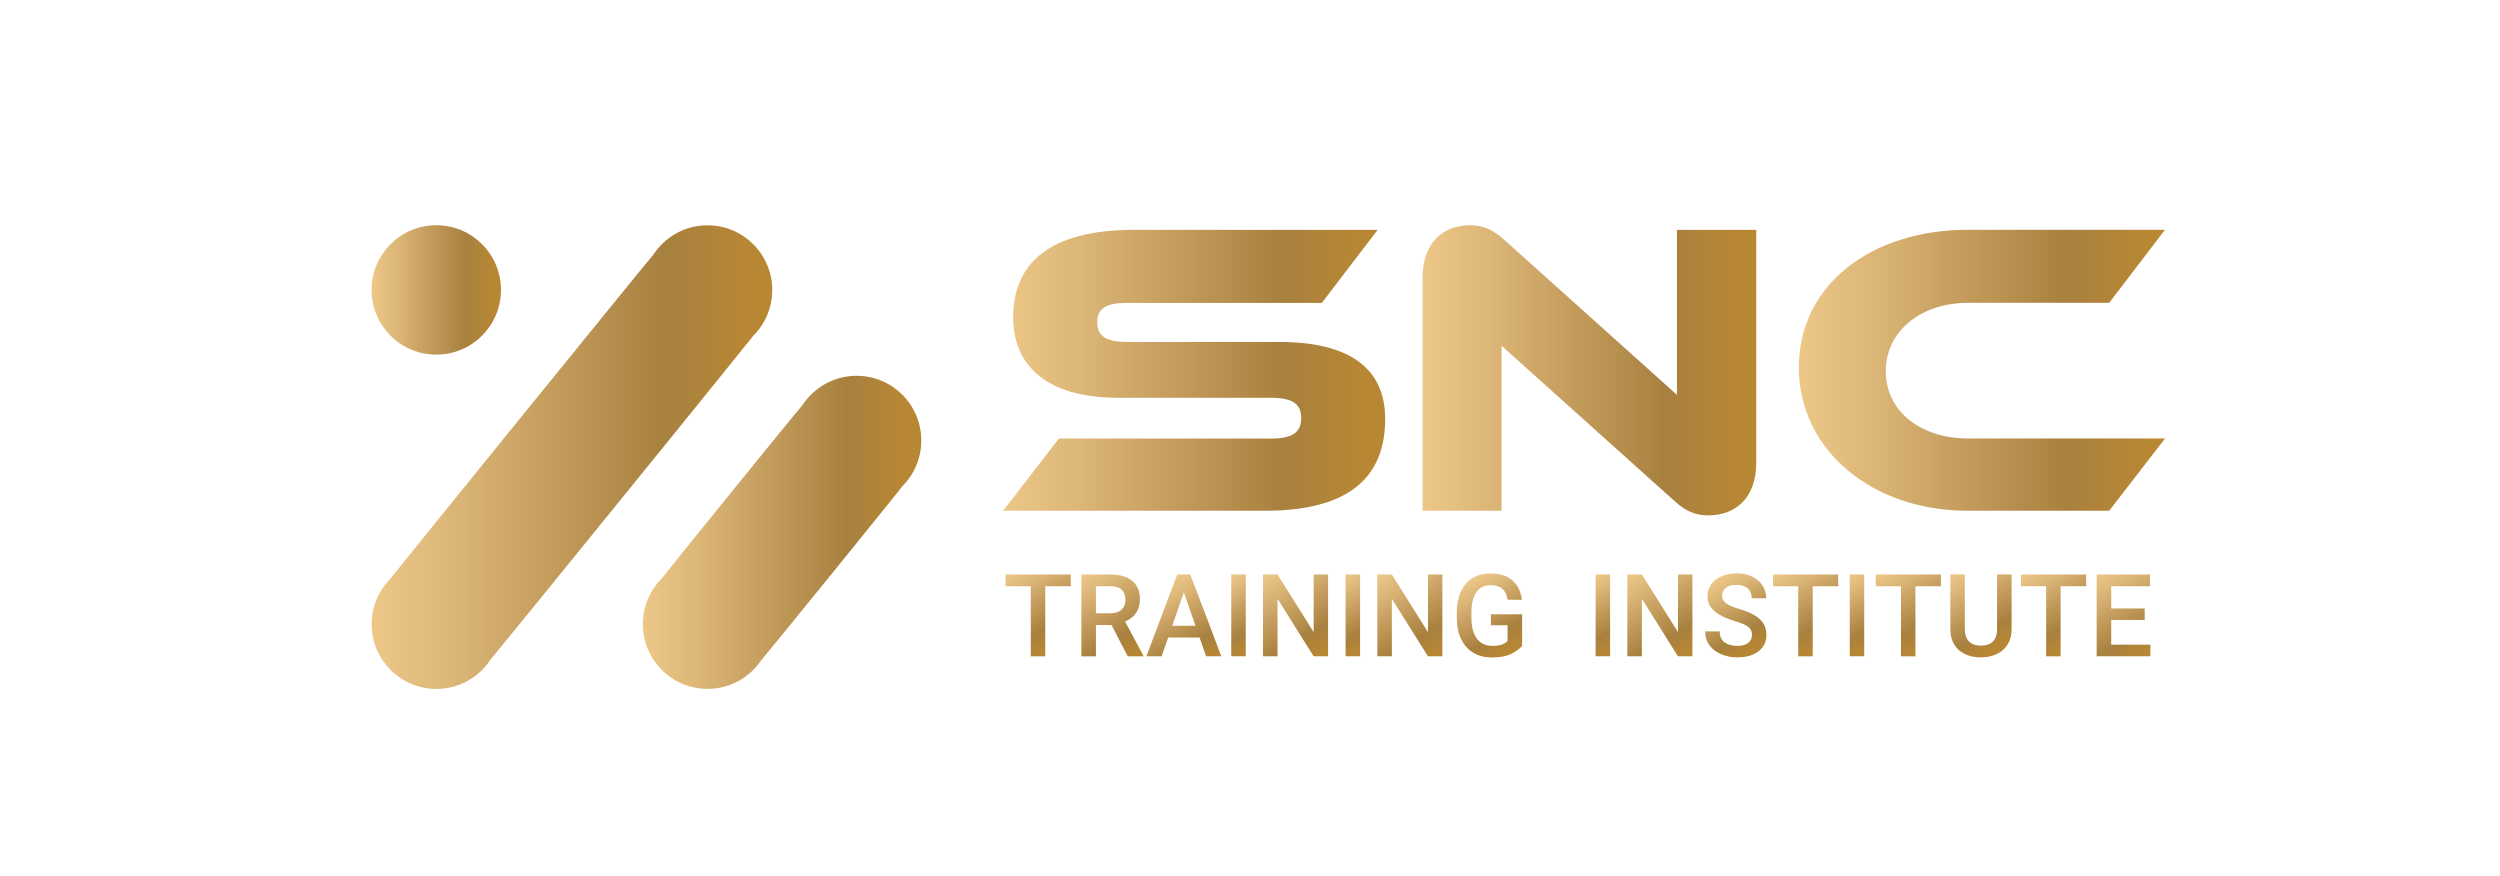
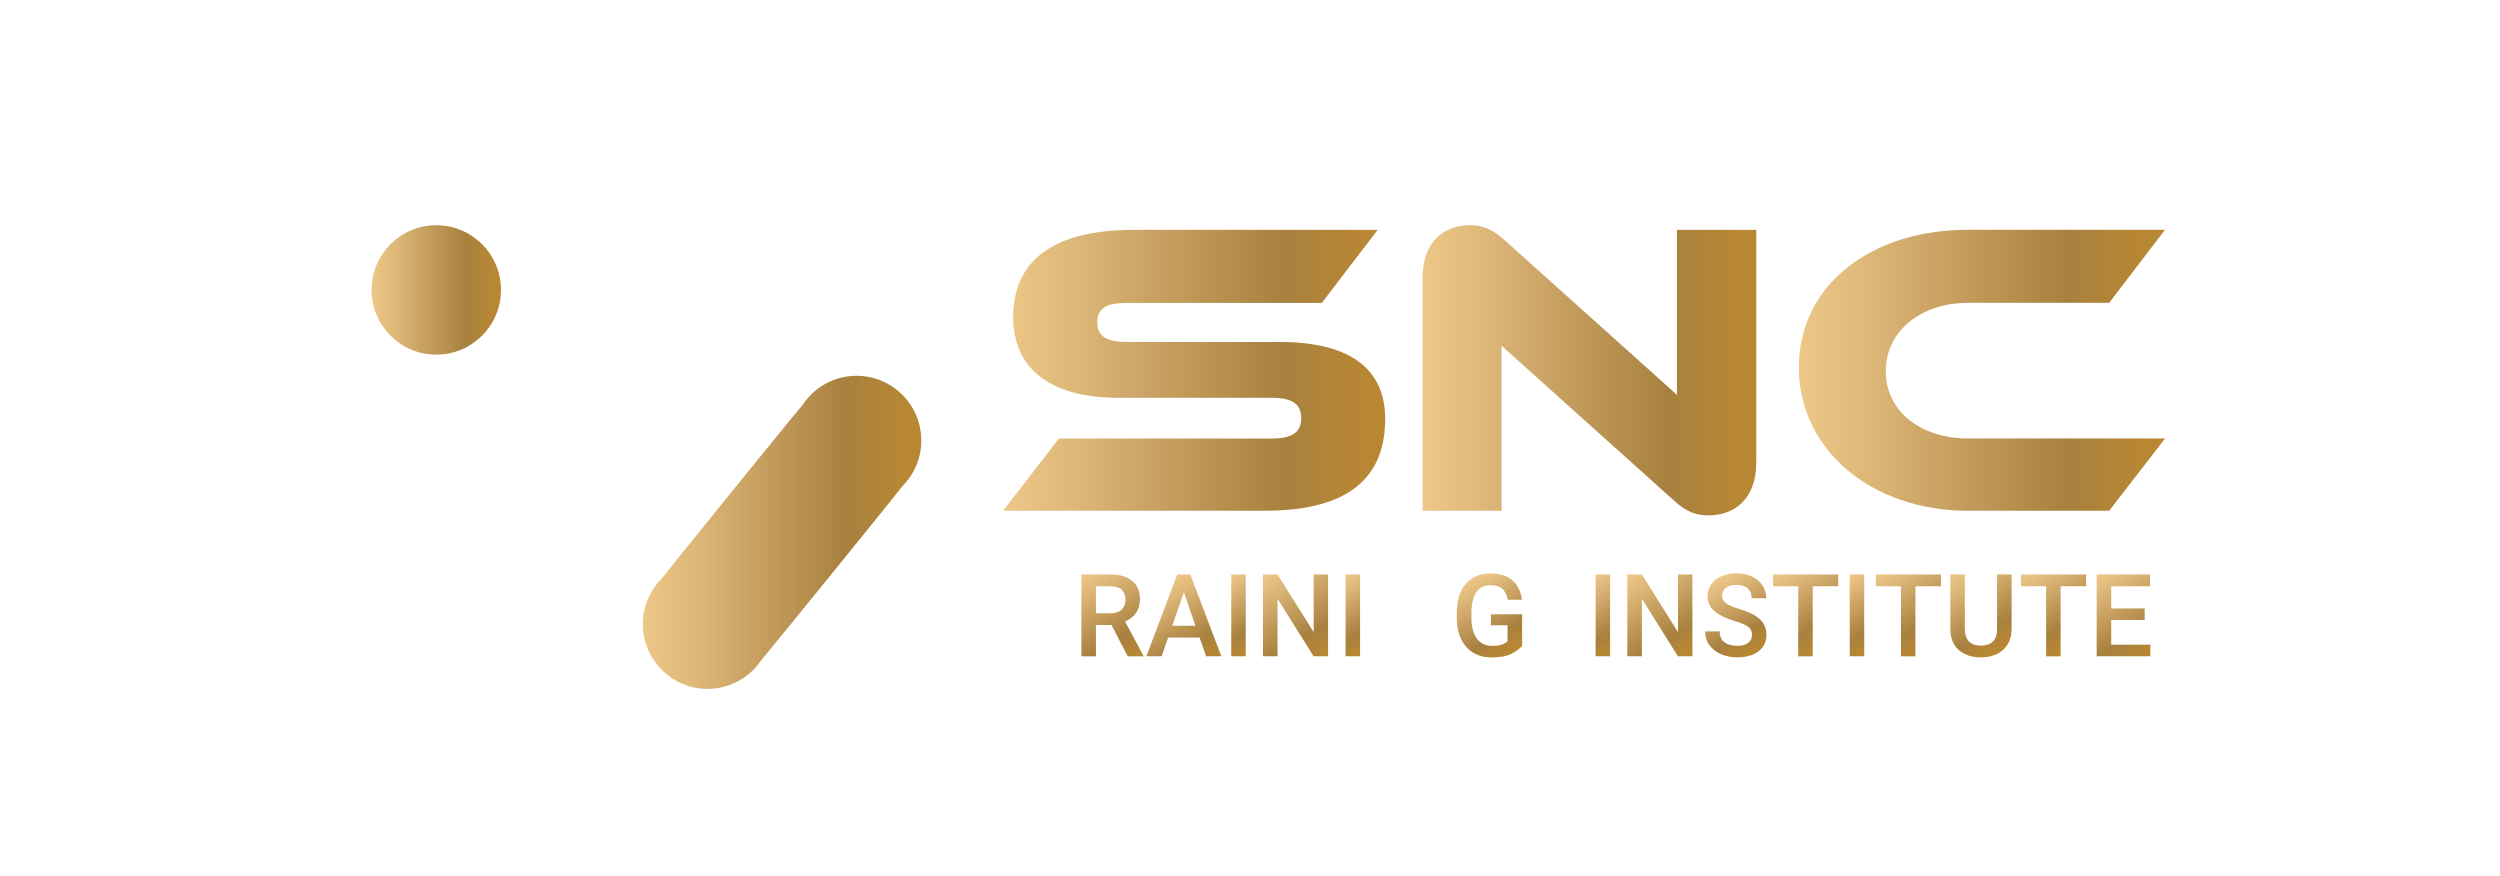
<svg xmlns="http://www.w3.org/2000/svg" id="Layer_1" x="0px" y="0px" viewBox="0 0 329.56 115.49" style="enable-background:new 0 0 329.56 115.49;" xml:space="preserve">
  <style type="text/css">	.st0{opacity:0.3;}	.st1{opacity:0.7;}	.st2{fill:url(#SVGID_1_);}	.st3{fill:url(#SVGID_00000012449494805692121150000016413284238848714937_);}	.st4{fill:url(#SVGID_00000092442976331276436000000004742600366105535403_);}	.st5{fill:url(#SVGID_00000007401840349256038330000001787024638911894425_);}	.st6{fill:url(#SVGID_00000155845805807369121310000000890339819301873048_);}	.st7{fill:url(#SVGID_00000176028850821948717060000013914046192961870729_);}	.st8{fill:url(#SVGID_00000088098266847056798510000007363911492686996910_);}	.st9{fill:url(#SVGID_00000013878840456819386450000000842558528370610838_);}	.st10{fill:url(#SVGID_00000089536182813570162370000007670679356608493957_);}	.st11{fill:url(#SVGID_00000163046019650530593980000018367026481906985363_);}	.st12{fill:url(#SVGID_00000178170039137030139000000008093695076719992210_);}	.st13{fill:url(#SVGID_00000025429816548010663130000016928802184683540925_);}	.st14{fill:url(#SVGID_00000053511261386709963210000017856673301769915780_);}	.st15{fill:url(#SVGID_00000177462311729761241310000007080499755084964005_);}	.st16{fill:url(#SVGID_00000062174596220473902770000000946932113671627197_);}	.st17{fill:url(#SVGID_00000024707032250239908520000016970950009746503052_);}	.st18{fill:url(#SVGID_00000026143470266918245270000002178877772473282479_);}	.st19{fill:url(#SVGID_00000046313515390833139050000014645971095234035869_);}	.st20{fill:url(#SVGID_00000033365584651756106680000012078667701920723113_);}	.st21{fill:url(#SVGID_00000145761206228781348250000010824327124078657167_);}	.st22{fill:url(#SVGID_00000141453468432502837630000010085629001030084992_);}	.st23{fill:url(#SVGID_00000036941523939884448770000007300351379259919245_);}	.st24{fill:url(#SVGID_00000078019479835922038420000002516819915196306361_);}	.st25{fill:url(#SVGID_00000108267966928791815670000016717863424790273973_);}	.st26{fill:url(#SVGID_00000040576276307363715400000014824269936718452619_);}	.st27{fill:url(#SVGID_00000131327201388216913280000003345733649741634438_);}</style>
  <g>
    <g>
      <linearGradient id="SVGID_1_" gradientUnits="userSpaceOnUse" x1="132.232" y1="48.819" x2="182.603" y2="48.819">
        <stop offset="5.618000e-03" style="stop-color:#ECC788" />
        <stop offset="0.204" style="stop-color:#DCB677" />
        <stop offset="0.374" style="stop-color:#CBA465" />
        <stop offset="0.73" style="stop-color:#A8813F" />
        <stop offset="0.949" style="stop-color:#B88733" />
      </linearGradient>
      <path class="st2" d="M168.71,45.08c9.02,0,13.89,3.38,13.89,10.13c0,7.58-4.59,12.12-15.89,12.12h-34.48l7.36-9.52h28.01   c2.71,0,3.93-0.77,3.93-2.71c0-1.88-1.22-2.66-3.93-2.66h-20.15c-9.52,0-13.89-4.26-13.89-10.63c0-6.97,4.65-11.51,15.89-11.51   h32.16l-7.36,9.63h-25.68c-2.66,0-3.93,0.66-3.93,2.55c0,1.88,1.27,2.6,3.93,2.6H168.71z" />
      <linearGradient id="SVGID_00000033354941184710926200000018443661457237558188_" gradientUnits="userSpaceOnUse" x1="187.531" y1="48.819" x2="231.536" y2="48.819">
        <stop offset="5.618000e-03" style="stop-color:#ECC788" />
        <stop offset="0.204" style="stop-color:#DCB677" />
        <stop offset="0.374" style="stop-color:#CBA465" />
        <stop offset="0.73" style="stop-color:#A8813F" />
        <stop offset="0.949" style="stop-color:#B88733" />
      </linearGradient>
      <path style="fill:url(#SVGID_00000033354941184710926200000018443661457237558188_);" d="M220.63,65.95l-22.69-20.37v21.75h-10.41   V36.61c0-4.93,2.99-6.92,6.25-6.92c1.38,0,2.77,0.33,4.59,1.99l22.69,20.37V30.3h10.46v30.67c0,4.93-2.99,6.97-6.31,6.97   C223.79,67.94,222.4,67.61,220.63,65.95z" />
      <linearGradient id="SVGID_00000008833279096375104650000008279596310274229133_" gradientUnits="userSpaceOnUse" x1="237.128" y1="48.819" x2="285.395" y2="48.819">
        <stop offset="5.618000e-03" style="stop-color:#ECC788" />
        <stop offset="0.204" style="stop-color:#DCB677" />
        <stop offset="0.374" style="stop-color:#CBA465" />
        <stop offset="0.73" style="stop-color:#A8813F" />
        <stop offset="0.949" style="stop-color:#B88733" />
      </linearGradient>
      <path style="fill:url(#SVGID_00000008833279096375104650000008279596310274229133_);" d="M285.4,57.81l-7.36,9.52h-18.6   c-12.84,0-22.31-8.14-22.31-18.88c0-10.85,9.47-18.16,22.31-18.16h25.96l-7.36,9.63h-18.6c-6.2,0-10.85,3.71-10.85,9.02   c0,5.26,4.59,8.86,10.85,8.86H285.4z" />
    </g>
    <linearGradient id="SVGID_00000059304934832772185210000015414642376763416766_" gradientUnits="userSpaceOnUse" x1="48.982" y1="60.257" x2="101.798" y2="60.257">
      <stop offset="5.618000e-03" style="stop-color:#ECC788" />
      <stop offset="0.204" style="stop-color:#DCB677" />
      <stop offset="0.374" style="stop-color:#CBA465" />
      <stop offset="0.73" style="stop-color:#A8813F" />
      <stop offset="0.949" style="stop-color:#B88733" />
    </linearGradient>
-     <path style="fill:url(#SVGID_00000059304934832772185210000015414642376763416766_);" d="M99.31,44.25  c1.54-1.54,2.49-3.67,2.49-6.02c0-4.71-3.82-8.53-8.53-8.53c-2.98,0-5.6,1.53-7.12,3.84c-0.41,0.41-34.36,42.25-34.67,42.73  c-1.54,1.54-2.49,3.67-2.49,6.02c0,4.71,3.82,8.53,8.53,8.53c2.98,0,5.6-1.53,7.12-3.84C65.04,86.57,98.99,44.73,99.31,44.25z" />
    <linearGradient id="SVGID_00000169536993051550479870000004318419691243369111_" gradientUnits="userSpaceOnUse" x1="84.74" y1="70.181" x2="121.45" y2="70.181">
      <stop offset="5.618000e-03" style="stop-color:#ECC788" />
      <stop offset="0.204" style="stop-color:#DCB677" />
      <stop offset="0.374" style="stop-color:#CBA465" />
      <stop offset="0.73" style="stop-color:#A8813F" />
      <stop offset="0.949" style="stop-color:#B88733" />
    </linearGradient>
    <path style="fill:url(#SVGID_00000169536993051550479870000004318419691243369111_);" d="M118.95,64.1c1.54-1.54,2.5-3.68,2.5-6.03  c0-4.71-3.82-8.53-8.53-8.53c-2.98,0-5.6,1.53-7.12,3.84c-0.41,0.41-18.24,22.39-18.56,22.87c-1.54,1.54-2.5,3.68-2.5,6.03  c0,4.71,3.82,8.53,8.53,8.53c2.98,0,5.6-1.53,7.12-3.84C100.8,86.57,118.63,64.59,118.95,64.1z" />
    <g>
      <linearGradient id="SVGID_00000133520573578307104210000001790102071973408147_" gradientUnits="userSpaceOnUse" x1="48.982" y1="38.222" x2="66.04" y2="38.222">
        <stop offset="5.618000e-03" style="stop-color:#ECC788" />
        <stop offset="0.204" style="stop-color:#DCB677" />
        <stop offset="0.374" style="stop-color:#CBA465" />
        <stop offset="0.73" style="stop-color:#A8813F" />
        <stop offset="0.949" style="stop-color:#B88733" />
      </linearGradient>
      <circle style="fill:url(#SVGID_00000133520573578307104210000001790102071973408147_);" cx="57.51" cy="38.22" r="8.53" />
    </g>
    <g>
      <linearGradient id="SVGID_00000135651460262851388460000012777537729357478808_" gradientUnits="userSpaceOnUse" x1="134.694" y1="74.501" x2="140.671" y2="84.853">
        <stop offset="5.618000e-03" style="stop-color:#ECC788" />
        <stop offset="0.204" style="stop-color:#DCB677" />
        <stop offset="0.374" style="stop-color:#CBA465" />
        <stop offset="0.73" style="stop-color:#A8813F" />
        <stop offset="0.949" style="stop-color:#B88733" />
      </linearGradient>
-       <path style="fill:url(#SVGID_00000135651460262851388460000012777537729357478808_);" d="M141.15,77.28h-3.36v9.24h-1.91v-9.24   h-3.32v-1.55h5.23h3.36V77.28z" />
      <linearGradient id="SVGID_00000044892194847717227190000007131708278257529507_" gradientUnits="userSpaceOnUse" x1="142.623" y1="75.688" x2="149.335" y2="87.313">
        <stop offset="5.618000e-03" style="stop-color:#ECC788" />
        <stop offset="0.204" style="stop-color:#DCB677" />
        <stop offset="0.374" style="stop-color:#CBA465" />
        <stop offset="0.73" style="stop-color:#A8813F" />
        <stop offset="0.949" style="stop-color:#B88733" />
      </linearGradient>
      <path style="fill:url(#SVGID_00000044892194847717227190000007131708278257529507_);" d="M150.72,86.42v0.1h-2.06l-2.14-4.13   h-2.05v4.13h-1.92V75.73h3.82c1.24,0,2.21,0.28,2.88,0.84c0.68,0.56,1.02,1.36,1.02,2.41c0,0.71-0.17,1.31-0.51,1.81   c-0.34,0.49-0.82,0.87-1.45,1.14L150.72,86.42z M144.47,80.84h1.91c0.64,0,1.13-0.16,1.47-0.48c0.34-0.32,0.51-0.75,0.51-1.28   c0-0.57-0.16-1.01-0.49-1.33c-0.33-0.32-0.82-0.47-1.5-0.47h-1.9V80.84z" />
      <linearGradient id="SVGID_00000020374269508294546160000015653416107917008015_" gradientUnits="userSpaceOnUse" x1="151.98" y1="77.585" x2="158.101" y2="88.187">
        <stop offset="5.618000e-03" style="stop-color:#ECC788" />
        <stop offset="0.204" style="stop-color:#DCB677" />
        <stop offset="0.374" style="stop-color:#CBA465" />
        <stop offset="0.73" style="stop-color:#A8813F" />
        <stop offset="0.949" style="stop-color:#B88733" />
      </linearGradient>
      <path style="fill:url(#SVGID_00000020374269508294546160000015653416107917008015_);" d="M158.13,84.04h-4.14l-0.86,2.47h-2.01   l4.07-10.78h1.27h0.45L161,86.51h-2.01L158.13,84.04z M157.59,82.49l-1.53-4.42l-1.53,4.42H157.59z" />
      <linearGradient id="SVGID_00000133529332924346167590000013688805216526182302_" gradientUnits="userSpaceOnUse" x1="160.692" y1="76.664" x2="165.839" y2="85.58">
        <stop offset="5.618000e-03" style="stop-color:#ECC788" />
        <stop offset="0.204" style="stop-color:#DCB677" />
        <stop offset="0.374" style="stop-color:#CBA465" />
        <stop offset="0.73" style="stop-color:#A8813F" />
        <stop offset="0.949" style="stop-color:#B88733" />
      </linearGradient>
      <path style="fill:url(#SVGID_00000133529332924346167590000013688805216526182302_);" d="M162.31,86.51V75.73h1.91v10.78H162.31z" />
      <linearGradient id="SVGID_00000181059503566022357450000007162734675394568888_" gradientUnits="userSpaceOnUse" x1="167.379" y1="75.219" x2="174.195" y2="87.025">
        <stop offset="5.618000e-03" style="stop-color:#ECC788" />
        <stop offset="0.204" style="stop-color:#DCB677" />
        <stop offset="0.374" style="stop-color:#CBA465" />
        <stop offset="0.73" style="stop-color:#A8813F" />
        <stop offset="0.949" style="stop-color:#B88733" />
      </linearGradient>
      <path style="fill:url(#SVGID_00000181059503566022357450000007162734675394568888_);" d="M173.16,86.51l-4.75-7.58v7.58h-1.92   V75.73h1.92l4.76,7.6v-7.6h1.9v10.78H173.16z" />
      <linearGradient id="SVGID_00000157296122215735203620000012181287251967382202_" gradientUnits="userSpaceOnUse" x1="175.765" y1="76.664" x2="180.912" y2="85.58">
        <stop offset="5.618000e-03" style="stop-color:#ECC788" />
        <stop offset="0.204" style="stop-color:#DCB677" />
        <stop offset="0.374" style="stop-color:#CBA465" />
        <stop offset="0.73" style="stop-color:#A8813F" />
        <stop offset="0.949" style="stop-color:#B88733" />
      </linearGradient>
      <path style="fill:url(#SVGID_00000157296122215735203620000012181287251967382202_);" d="M177.38,86.51V75.73h1.91v10.78H177.38z" />
      <linearGradient id="SVGID_00000078005276111827259730000005880544466244005771_" gradientUnits="userSpaceOnUse" x1="182.452" y1="75.219" x2="189.268" y2="87.025">
        <stop offset="5.618000e-03" style="stop-color:#ECC788" />
        <stop offset="0.204" style="stop-color:#DCB677" />
        <stop offset="0.374" style="stop-color:#CBA465" />
        <stop offset="0.73" style="stop-color:#A8813F" />
        <stop offset="0.949" style="stop-color:#B88733" />
      </linearGradient>
-       <path style="fill:url(#SVGID_00000078005276111827259730000005880544466244005771_);" d="M188.23,86.51l-4.75-7.58v7.58h-1.92   V75.73h1.92l4.76,7.6v-7.6h1.9v10.78H188.23z" />
      <linearGradient id="SVGID_00000057126333215268980360000017783729255539253920_" gradientUnits="userSpaceOnUse" x1="193.785" y1="76.373" x2="199.401" y2="86.101">
        <stop offset="5.618000e-03" style="stop-color:#ECC788" />
        <stop offset="0.204" style="stop-color:#DCB677" />
        <stop offset="0.374" style="stop-color:#CBA465" />
        <stop offset="0.73" style="stop-color:#A8813F" />
        <stop offset="0.949" style="stop-color:#B88733" />
      </linearGradient>
      <path style="fill:url(#SVGID_00000057126333215268980360000017783729255539253920_);" d="M199.21,86.2   c-0.64,0.31-1.49,0.47-2.56,0.47c-0.91,0-1.72-0.2-2.41-0.61c-0.69-0.41-1.23-1-1.62-1.79c-0.39-0.78-0.58-1.71-0.58-2.78v-0.7   c0-1.09,0.18-2.03,0.53-2.8c0.36-0.78,0.87-1.37,1.53-1.78c0.67-0.41,1.46-0.61,2.38-0.61c1.27,0,2.24,0.31,2.92,0.93   c0.68,0.62,1.09,1.46,1.23,2.53h-1.88c-0.2-1.28-0.95-1.92-2.23-1.92c-0.85,0-1.49,0.31-1.91,0.94c-0.43,0.62-0.64,1.52-0.64,2.7   v0.72c0,0.78,0.11,1.44,0.33,1.98c0.22,0.55,0.53,0.96,0.94,1.24c0.41,0.28,0.9,0.42,1.48,0.42c0.56,0,1-0.06,1.3-0.18   c0.3-0.12,0.54-0.27,0.71-0.45v-2.08h-2.19v-1.45h4.11v4.16C200.32,85.52,199.85,85.88,199.21,86.2z" />
      <linearGradient id="SVGID_00000181792277010045404970000009500748069086778757_" gradientUnits="userSpaceOnUse" x1="208.725" y1="76.664" x2="213.872" y2="85.58">
        <stop offset="5.618000e-03" style="stop-color:#ECC788" />
        <stop offset="0.204" style="stop-color:#DCB677" />
        <stop offset="0.374" style="stop-color:#CBA465" />
        <stop offset="0.73" style="stop-color:#A8813F" />
        <stop offset="0.949" style="stop-color:#B88733" />
      </linearGradient>
      <path style="fill:url(#SVGID_00000181792277010045404970000009500748069086778757_);" d="M210.34,86.51V75.73h1.91v10.78H210.34z" />
      <linearGradient id="SVGID_00000043441039745308432060000008483323247779362437_" gradientUnits="userSpaceOnUse" x1="215.412" y1="75.219" x2="222.228" y2="87.025">
        <stop offset="5.618000e-03" style="stop-color:#ECC788" />
        <stop offset="0.204" style="stop-color:#DCB677" />
        <stop offset="0.374" style="stop-color:#CBA465" />
        <stop offset="0.73" style="stop-color:#A8813F" />
        <stop offset="0.949" style="stop-color:#B88733" />
      </linearGradient>
      <path style="fill:url(#SVGID_00000043441039745308432060000008483323247779362437_);" d="M221.19,86.51l-4.75-7.58v7.58h-1.92   V75.73h1.92l4.76,7.6v-7.6h1.9v10.78H221.19z" />
      <linearGradient id="SVGID_00000174591841100060289450000005006896565340046725_" gradientUnits="userSpaceOnUse" x1="226.111" y1="76.414" x2="231.641" y2="85.991">
        <stop offset="5.618000e-03" style="stop-color:#ECC788" />
        <stop offset="0.204" style="stop-color:#DCB677" />
        <stop offset="0.374" style="stop-color:#CBA465" />
        <stop offset="0.73" style="stop-color:#A8813F" />
        <stop offset="0.949" style="stop-color:#B88733" />
      </linearGradient>
      <path style="fill:url(#SVGID_00000174591841100060289450000005006896565340046725_);" d="M226.02,80.58   c-0.62-0.51-0.93-1.18-0.93-2.01c0-0.58,0.16-1.09,0.49-1.55c0.32-0.45,0.78-0.81,1.36-1.06s1.25-0.38,2-0.38   c0.79,0,1.47,0.15,2.06,0.44c0.59,0.29,1.04,0.69,1.36,1.19c0.32,0.5,0.47,1.06,0.47,1.66h-1.91c0-0.54-0.17-0.97-0.51-1.29   c-0.34-0.32-0.84-0.48-1.5-0.48c-0.62,0-1.1,0.13-1.42,0.4c-0.32,0.27-0.48,0.62-0.48,1.06c0,0.39,0.18,0.71,0.55,0.98   c0.37,0.27,0.94,0.51,1.73,0.74c0.82,0.24,1.49,0.52,2.01,0.83c0.52,0.31,0.91,0.68,1.17,1.1s0.39,0.92,0.39,1.49   c0,0.6-0.16,1.13-0.47,1.57c-0.32,0.44-0.76,0.79-1.34,1.03c-0.58,0.24-1.26,0.36-2.03,0.36c-0.72,0-1.41-0.13-2.06-0.39   c-0.65-0.26-1.18-0.65-1.58-1.17c-0.4-0.52-0.6-1.14-0.6-1.87h1.92c0,0.65,0.21,1.13,0.63,1.44c0.42,0.31,0.98,0.47,1.69,0.47   c0.62,0,1.1-0.13,1.43-0.39c0.33-0.26,0.5-0.6,0.5-1.04c0-0.3-0.06-0.54-0.18-0.74c-0.12-0.2-0.35-0.39-0.67-0.56   c-0.32-0.17-0.8-0.35-1.42-0.54C227.52,81.53,226.64,81.09,226.02,80.58z" />
      <linearGradient id="SVGID_00000116920439836436653350000011196770964747938716_" gradientUnits="userSpaceOnUse" x1="235.862" y1="74.501" x2="241.839" y2="84.853">
        <stop offset="5.618000e-03" style="stop-color:#ECC788" />
        <stop offset="0.204" style="stop-color:#DCB677" />
        <stop offset="0.374" style="stop-color:#CBA465" />
        <stop offset="0.73" style="stop-color:#A8813F" />
        <stop offset="0.949" style="stop-color:#B88733" />
      </linearGradient>
      <path style="fill:url(#SVGID_00000116920439836436653350000011196770964747938716_);" d="M242.32,77.28h-3.36v9.24h-1.91v-9.24   h-3.32v-1.55h5.23h3.36V77.28z" />
      <linearGradient id="SVGID_00000170236097773348842250000007734578271446194075_" gradientUnits="userSpaceOnUse" x1="242.218" y1="76.664" x2="247.365" y2="85.58">
        <stop offset="5.618000e-03" style="stop-color:#ECC788" />
        <stop offset="0.204" style="stop-color:#DCB677" />
        <stop offset="0.374" style="stop-color:#CBA465" />
        <stop offset="0.73" style="stop-color:#A8813F" />
        <stop offset="0.949" style="stop-color:#B88733" />
      </linearGradient>
      <path style="fill:url(#SVGID_00000170236097773348842250000007734578271446194075_);" d="M243.84,86.51V75.73h1.91v10.78H243.84z" />
      <linearGradient id="SVGID_00000096022144146955909270000012728117940070715306_" gradientUnits="userSpaceOnUse" x1="249.402" y1="74.501" x2="255.379" y2="84.853">
        <stop offset="5.618000e-03" style="stop-color:#ECC788" />
        <stop offset="0.204" style="stop-color:#DCB677" />
        <stop offset="0.374" style="stop-color:#CBA465" />
        <stop offset="0.73" style="stop-color:#A8813F" />
        <stop offset="0.949" style="stop-color:#B88733" />
      </linearGradient>
      <path style="fill:url(#SVGID_00000096022144146955909270000012728117940070715306_);" d="M255.86,77.28h-3.36v9.24h-1.91v-9.24   h-3.32v-1.55h5.23h3.36V77.28z" />
      <linearGradient id="SVGID_00000112611810196177957630000006162463356362475159_" gradientUnits="userSpaceOnUse" x1="258.324" y1="75.024" x2="264.407" y2="85.559">
        <stop offset="5.618000e-03" style="stop-color:#ECC788" />
        <stop offset="0.204" style="stop-color:#DCB677" />
        <stop offset="0.374" style="stop-color:#CBA465" />
        <stop offset="0.73" style="stop-color:#A8813F" />
        <stop offset="0.949" style="stop-color:#B88733" />
      </linearGradient>
      <path style="fill:url(#SVGID_00000112611810196177957630000006162463356362475159_);" d="M265.18,82.92c0,0.8-0.18,1.48-0.53,2.04   s-0.84,0.99-1.45,1.27c-0.61,0.28-1.3,0.43-2.07,0.43c-0.79,0-1.48-0.14-2.09-0.43c-0.61-0.28-1.09-0.71-1.43-1.27   c-0.34-0.56-0.51-1.24-0.51-2.05v-7.19h1.91v7.19c0,0.74,0.19,1.29,0.56,1.66c0.37,0.36,0.89,0.54,1.57,0.54   c0.68,0,1.21-0.18,1.57-0.54c0.37-0.36,0.55-0.91,0.55-1.66v-7.19h1.92V82.92z" />
      <linearGradient id="SVGID_00000168827541407213455330000003023372265255197367_" gradientUnits="userSpaceOnUse" x1="268.541" y1="74.501" x2="274.518" y2="84.853">
        <stop offset="5.618000e-03" style="stop-color:#ECC788" />
        <stop offset="0.204" style="stop-color:#DCB677" />
        <stop offset="0.374" style="stop-color:#CBA465" />
        <stop offset="0.73" style="stop-color:#A8813F" />
        <stop offset="0.949" style="stop-color:#B88733" />
      </linearGradient>
      <path style="fill:url(#SVGID_00000168827541407213455330000003023372265255197367_);" d="M275,77.28h-3.36v9.24h-1.91v-9.24h-3.32   v-1.55h5.23H275V77.28z" />
      <linearGradient id="SVGID_00000078011550361002416150000017391126175924841403_" gradientUnits="userSpaceOnUse" x1="276.697" y1="75.556" x2="283.135" y2="86.707">
        <stop offset="5.618000e-03" style="stop-color:#ECC788" />
        <stop offset="0.204" style="stop-color:#DCB677" />
        <stop offset="0.374" style="stop-color:#CBA465" />
        <stop offset="0.73" style="stop-color:#A8813F" />
        <stop offset="0.949" style="stop-color:#B88733" />
      </linearGradient>
      <path style="fill:url(#SVGID_00000078011550361002416150000017391126175924841403_);" d="M283.47,84.97v1.54h-5.67h-1.41V75.73   h1.92h5.11v1.55h-5.11v2.93h4.41v1.51h-4.41v3.26H283.47z" />
    </g>
  </g>
</svg>